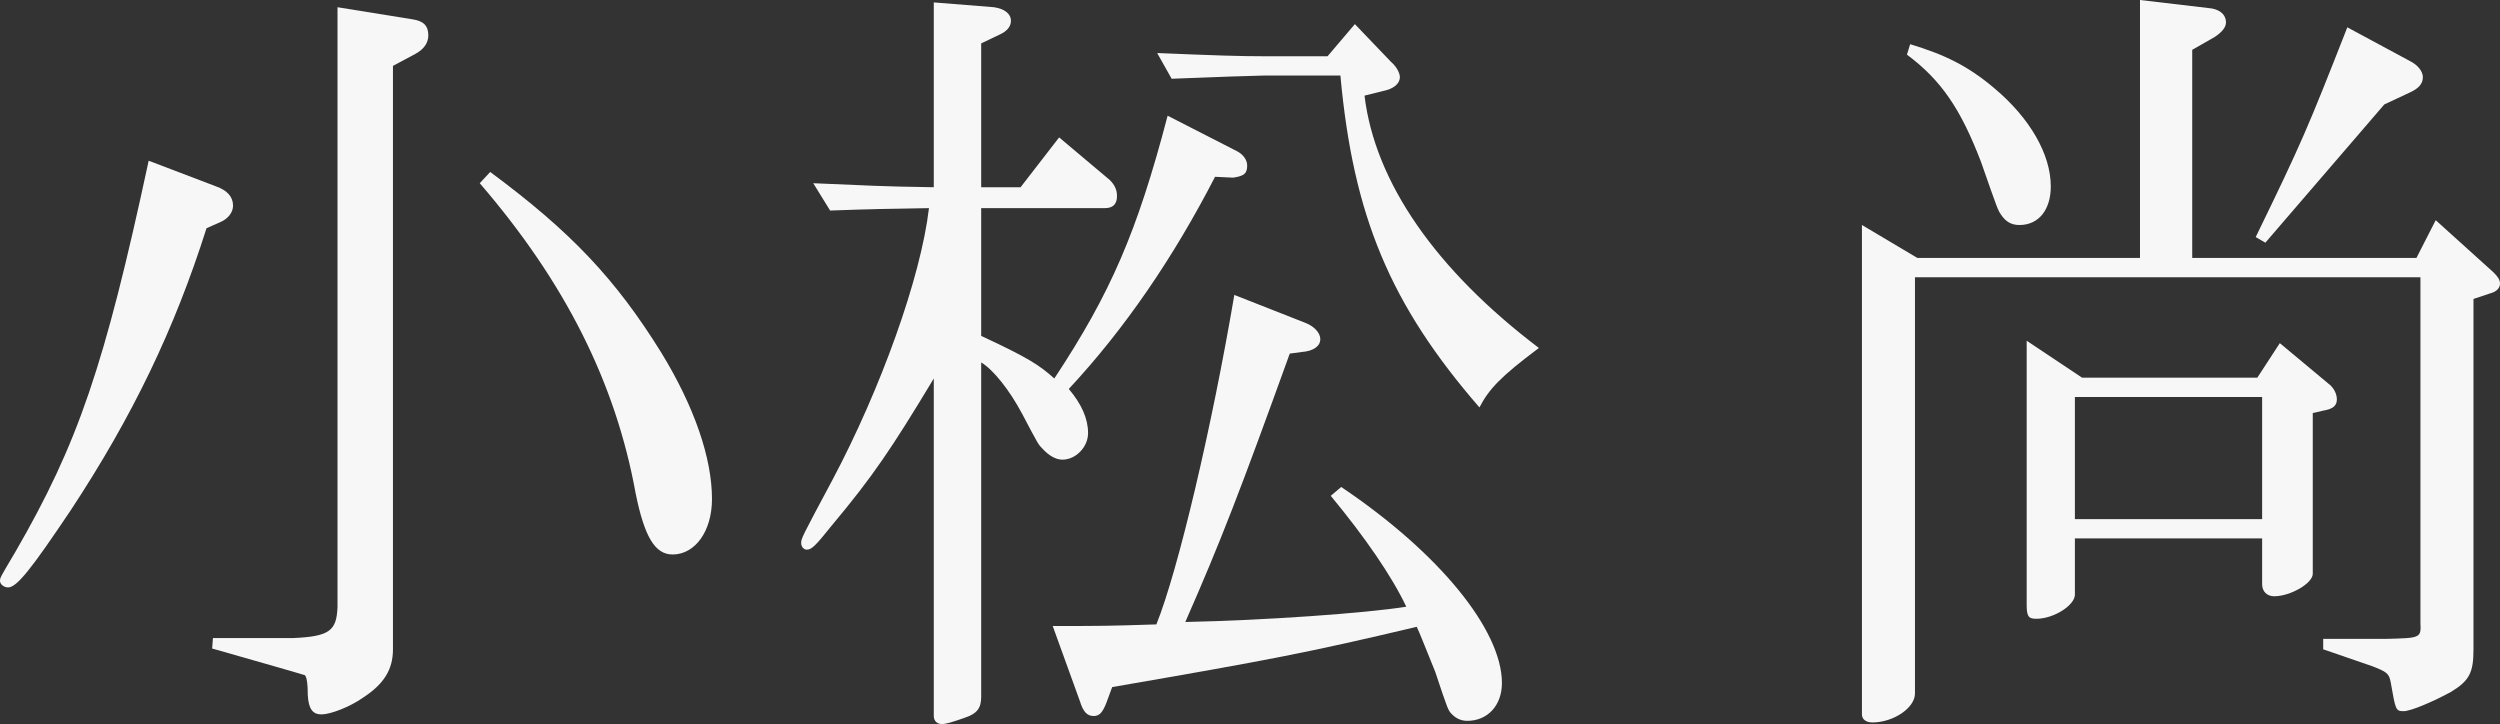
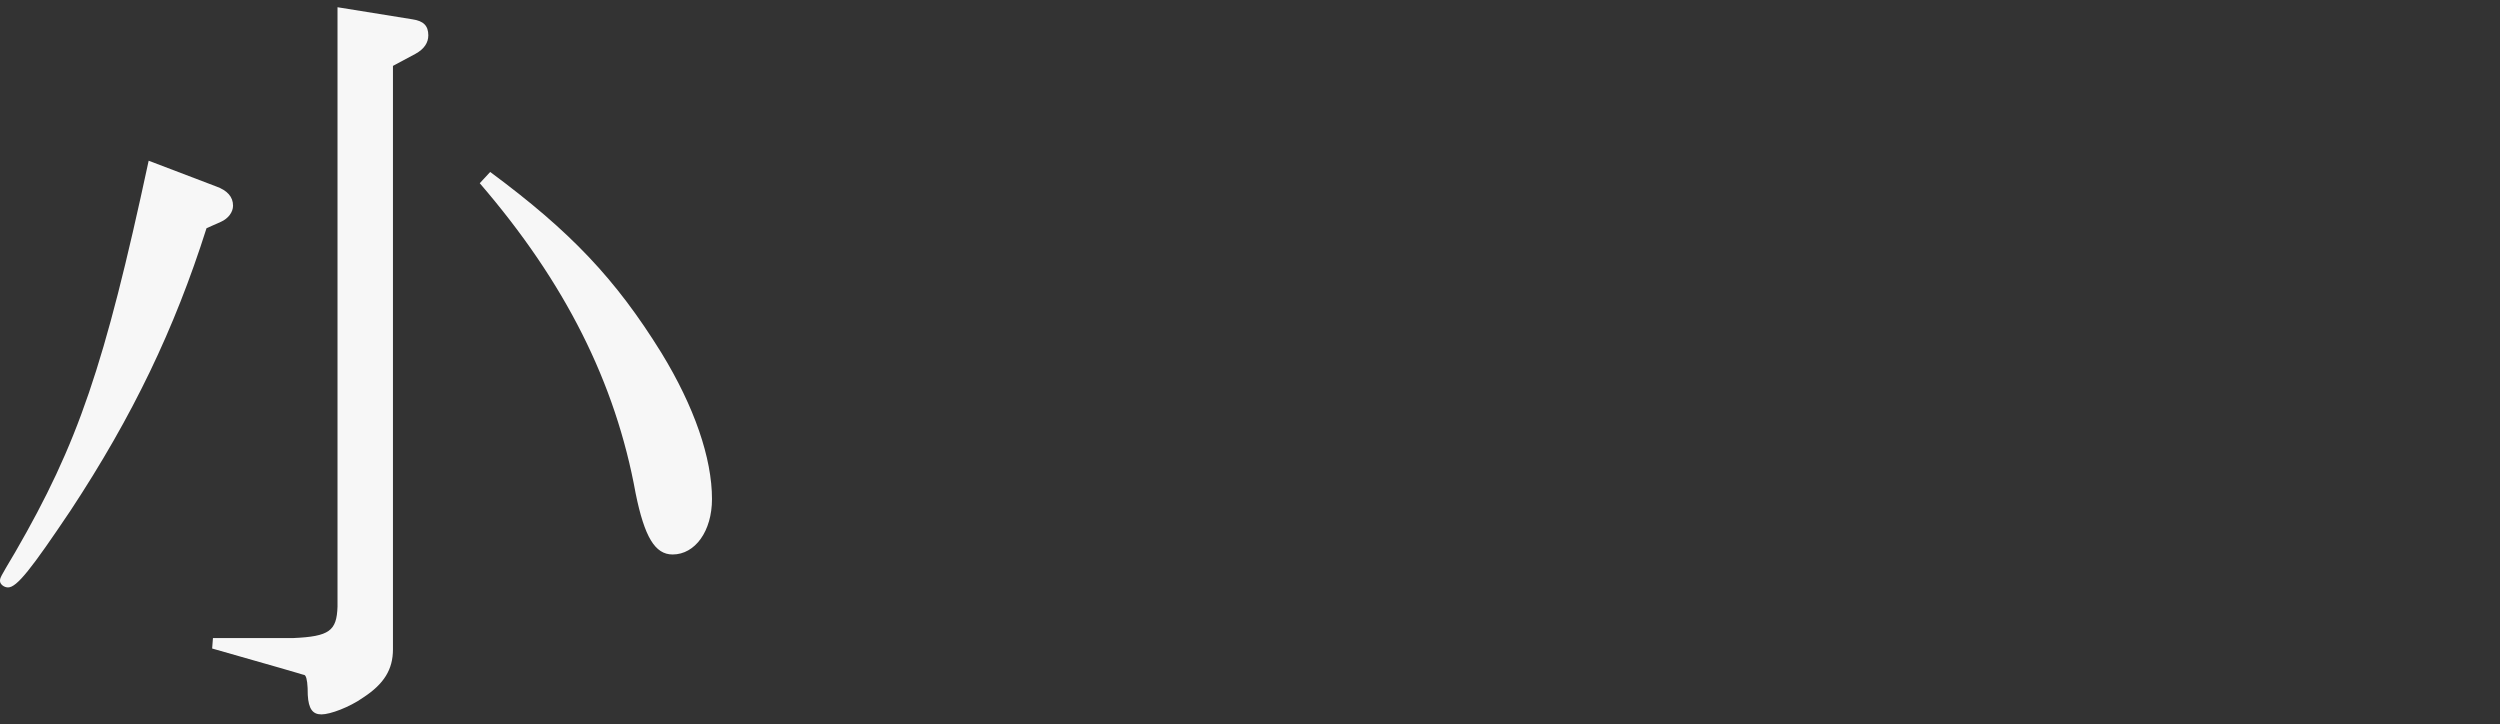
<svg xmlns="http://www.w3.org/2000/svg" version="1.1" id="レイヤー_1" x="0px" y="0px" viewBox="0 0 311.1 90.1" style="enable-background:new 0 0 311.1 90.1;" xml:space="preserve">
  <rect x="0" y="0" width="311.1" height="90.1" fill="#333333" stroke="none" />
  <style type="text/css">
	.st0{fill:#F7F7F7;}
</style>
  <g>
    <path class="st0" d="M26.9,23.2c1.4,0.5,2.1,1.3,2.1,2.4c0,0.8-0.6,1.6-1.5,2l-1.8,0.8c-4,12.6-9.2,23.4-16.9,35.1   c-4.9,7.3-6.7,9.6-7.8,9.6c-0.5,0-1-0.4-1-0.8c0-0.4,0-0.4,1.9-3.6C9.7,55.2,13,45.6,18.5,20L26.9,23.2z M26.5,79.4h10   c4.5-0.2,5.4-0.9,5.5-3.9V0.9l9.3,1.5c1.4,0.2,2,0.8,2,2c0,0.9-0.5,1.7-1.6,2.3l-2.8,1.5v72.6c0,2.5-1.1,4.3-3.7,6   c-1.7,1.2-4.1,2.1-5.2,2.1s-1.6-0.7-1.7-2.4c0-1.3-0.1-2.1-0.3-2.4L37.9,84c-0.1,0-1.3-0.4-3.1-0.9l-8.4-2.4L26.5,79.4z M61,21.4   c10,7.4,15.6,13.3,21.3,22.5c4.1,6.7,6.3,13.1,6.3,18.2c0,4-2.1,6.9-4.9,6.9c-2.2,0-3.5-2.2-4.6-7.6c-2.5-13.8-8.8-26.3-19.4-38.6   L61,21.4z" />
-     <path class="st0" d="M116.2,47.1c-5.3,8.8-7.6,12.2-12.7,18.3c-2,2.5-2.5,3-3.1,3c-0.4,0-0.7-0.4-0.7-0.8c0-0.6,0-0.6,3.9-7.9   c6-11.3,11-25.2,12-33.8c-5.8,0.1-6.7,0.1-12.3,0.3l-2.1-3.4c7.2,0.3,8.3,0.4,15,0.5v-23l7.5,0.6c1.3,0.2,2.1,0.8,2.1,1.7   c0,0.7-0.5,1.3-1.4,1.7l-2.3,1.1v17.9h4.9l4.8-6.2l6.3,5.3c0.6,0.6,0.9,1.2,0.9,2c0,1-0.5,1.5-1.5,1.5h-15.4v15.9   c5.8,2.7,7.2,3.6,9.1,5.3c7-10.6,10.3-18.2,14.1-32.7l8.6,4.4c0.8,0.4,1.3,1.1,1.3,1.8c0,1-0.4,1.3-1.7,1.5h-0.2l-2.1-0.1   C146,32.1,139.9,41,133,48.4c1.6,1.9,2.4,3.7,2.4,5.5c0,1.7-1.5,3.3-3.2,3.3c-0.8,0-1.7-0.5-2.5-1.4c-0.5-0.5-0.5-0.5-2.5-4.3   c-1.6-3-3.6-5.5-5.1-6.4v41.6c0,1.4-0.5,2.1-2,2.6c-1.7,0.6-2.4,0.8-2.9,0.8c-0.6,0-1-0.4-1-1V47.1z M166.9,60.6   c12.2,8.2,20,17.8,20,24.4c0,2.8-1.8,4.7-4.3,4.7c-0.8,0-1.4-0.3-1.9-0.8c-0.5-0.5-0.5-0.5-2.1-5.3c-1.3-3.2-2-5-2.3-5.6   c-13.5,3.2-18.2,4.1-37.9,7.5l-0.7,1.9c-0.5,1.3-0.9,1.7-1.6,1.7c-0.8,0-1.3-0.5-1.7-1.8l-3.4-9.4c5.9,0,6.8,0,12.9-0.2   c2.7-6.7,6.9-24.5,9.7-41l8.9,3.5c1,0.4,1.8,1.2,1.8,2c0,0.9-0.9,1.5-2.3,1.6l-1.5,0.2c-6.1,16.9-8.6,23.4-13,33.4   c9.9-0.2,22.5-1.1,27.5-1.9c-1.8-3.8-5.1-8.6-9.4-13.8L166.9,60.6z M144,6.6c7.3,0.3,10.1,0.4,13.3,0.4h7.9l3.4-4l4.5,4.7   c0.7,0.6,1.1,1.4,1.1,1.9c0,0.7-0.6,1.3-1.6,1.6l-2.8,0.7c1.3,10.8,8.9,21.7,21.7,31.4c-4.8,3.6-6.2,5.1-7.4,7.4   C173,37.9,168.4,26.9,166.8,9.4h-9.5c-3.6,0.1-3.8,0.1-11.5,0.4L144,6.6z" />
-     <path class="st0" d="M238.6,32.1h27.7V0l8.5,1c1.4,0.1,2.2,0.8,2.2,1.8c0,0.6-0.5,1.2-1.4,1.8l-2.8,1.6v25.9h27.9l2.4-4.7l7.2,6.5   c0.5,0.5,0.8,0.9,0.8,1.4s-0.4,1-1.2,1.2l-2.1,0.7v43.6c0,2.9-0.5,3.9-2.8,5.3c-2.2,1.2-5,2.4-5.9,2.4c-1,0-1-0.2-1.6-3.6   c-0.2-1.1-0.5-1.3-2.3-2l-6.1-2.1v-1.3h7.8c4.3-0.1,4.4-0.1,4.3-2v-43h-62.9v51.8c0,1.8-2.7,3.6-5.3,3.6c-0.8,0-1.3-0.4-1.3-1V28   L238.6,32.1z M237.7,5.5c4.3,1.3,7.2,2.7,10.5,5.5c4.4,3.7,7,8.2,7,12.2c0,2.9-1.5,4.8-3.9,4.8c-1,0-1.7-0.4-2.3-1.3   c-0.4-0.6-0.4-0.6-2.5-6.6c-2.5-6.5-4.9-10.1-9.2-13.3L237.7,5.5z M259.1,47h21.8l2.8-4.3l6,5c0.7,0.5,1.1,1.3,1.1,2   c0,0.8-0.5,1.2-1.7,1.4l-1.3,0.3v20c0,1.2-2.8,2.8-4.8,2.8c-0.9,0-1.5-0.6-1.5-1.5V67h-23.3v7c0,1.3-2.6,3-4.8,3   c-1,0-1.2-0.3-1.2-1.8V42.4L259.1,47z M281.5,64.6V49.4h-23.3v15.2H281.5z M299.9,7.6c1,0.5,1.6,1.3,1.6,2c0,0.8-0.5,1.4-1.6,1.9   l-3.2,1.5l-14.8,17.2l-1.2-0.7c5.7-11.7,6.5-13.6,11.4-26.1L299.9,7.6z" />
  </g>
</svg>